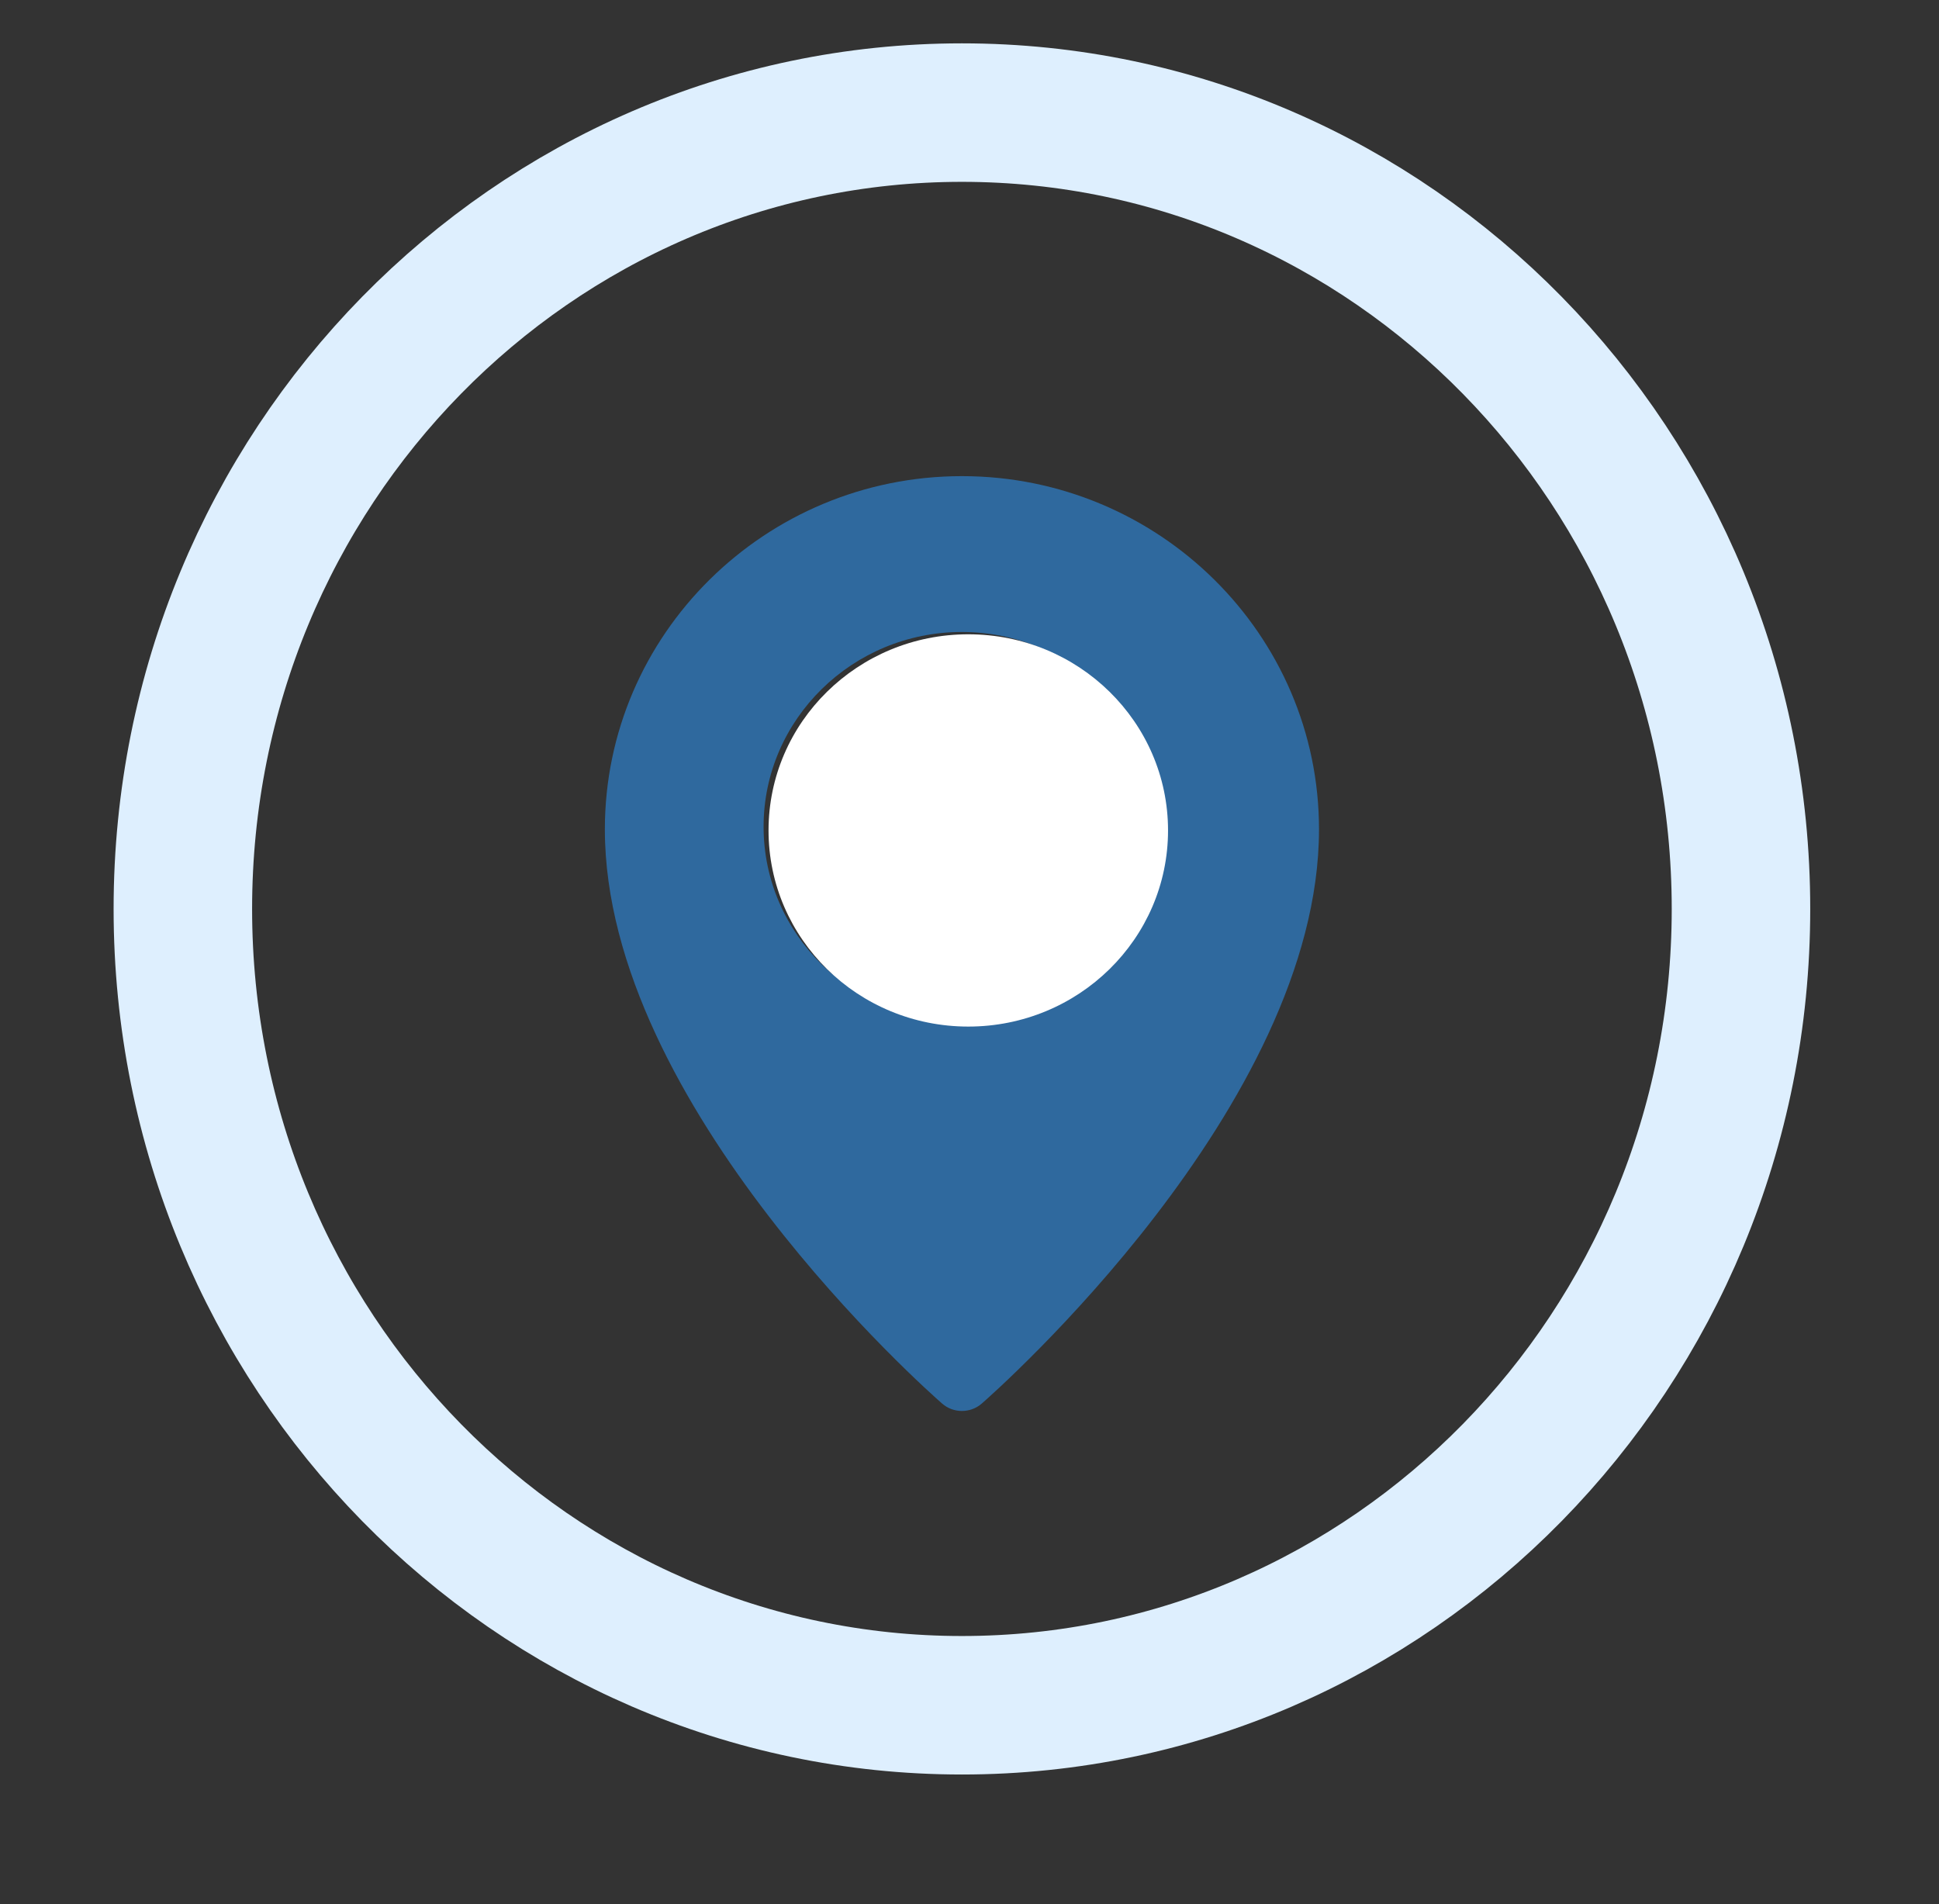
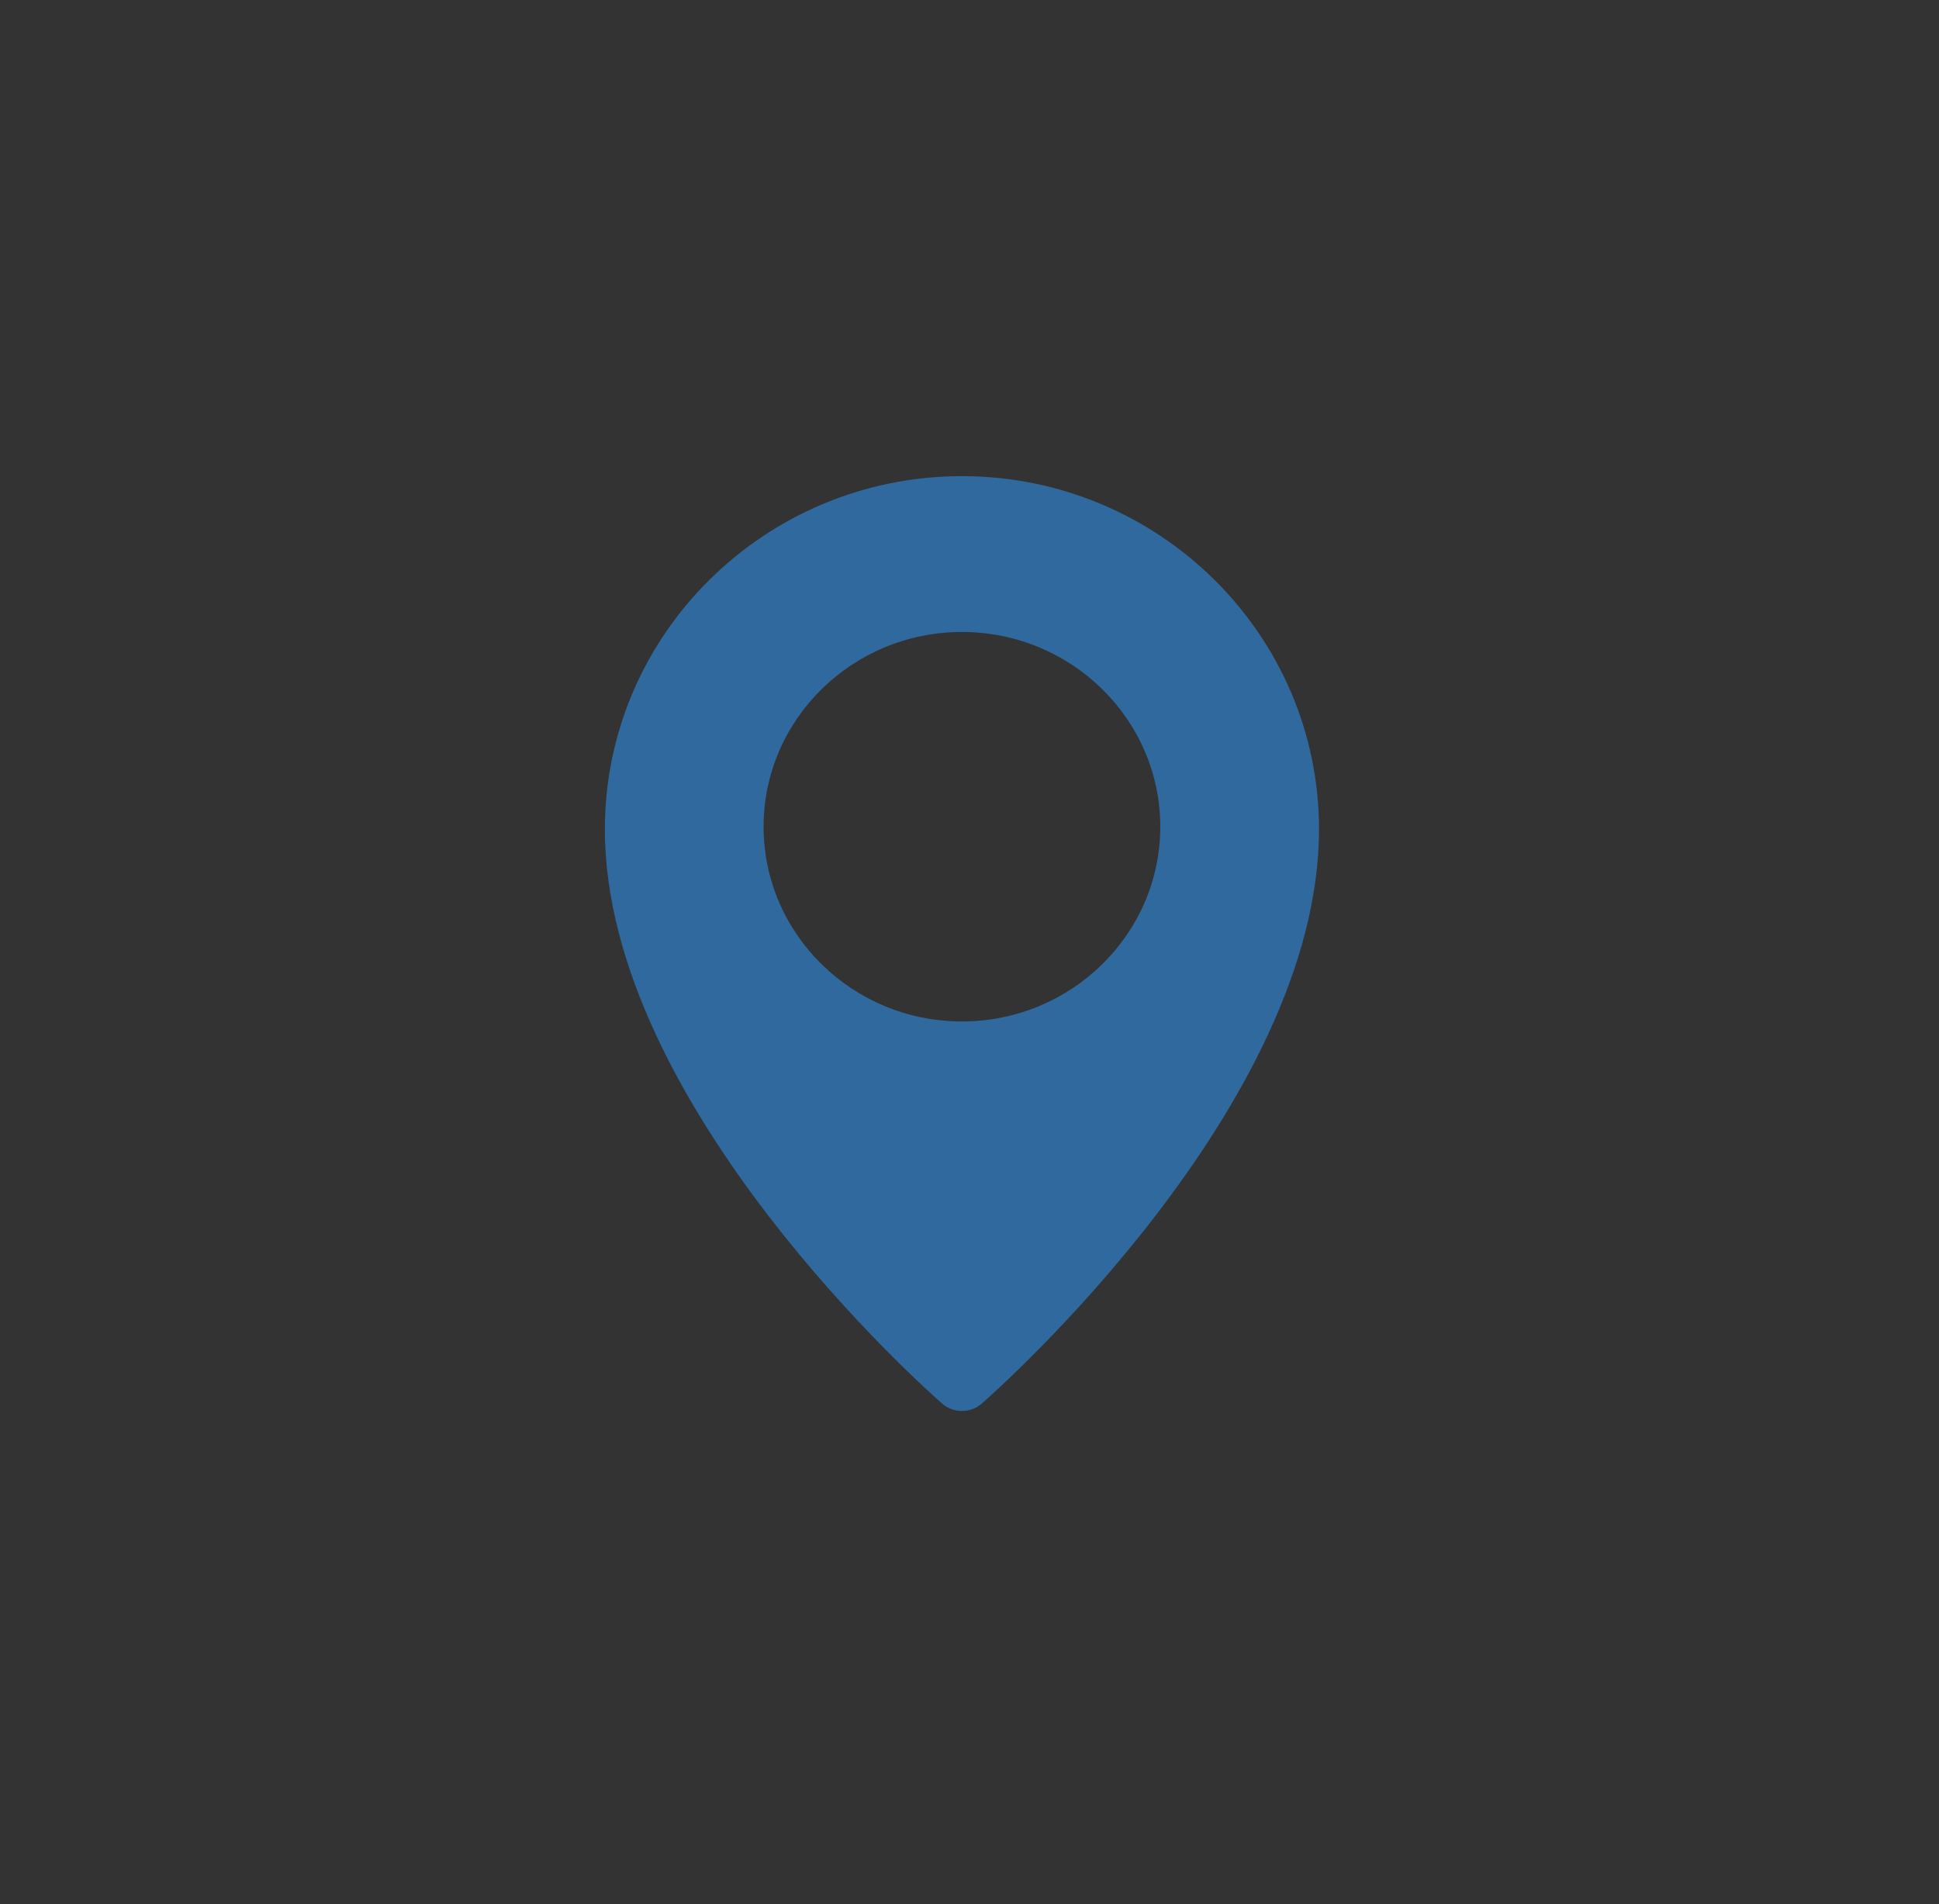
<svg xmlns="http://www.w3.org/2000/svg" width="56" height="55" viewBox="0 0 56 55" fill="none">
  <rect x="0" y="0" width="56" height="55" fill="#333333" stroke="none" />
-   <path d="M50.281 26.252C50.281 38.993 40.17 49.252 27.781 49.252C15.393 49.252 5.281 38.993 5.281 26.252C5.281 13.511 15.393 3.252 27.781 3.252C40.17 3.252 50.281 13.511 50.281 26.252Z" stroke="#DEEFFE" stroke-width="4" />
  <path d="M27.781 13.752C22.096 13.752 17.469 18.327 17.469 23.952C17.469 31.942 26.812 40.192 27.211 40.54C27.372 40.681 27.577 40.752 27.781 40.752C27.986 40.752 28.19 40.681 28.352 40.54C28.751 40.192 38.094 31.942 38.094 23.952C38.094 18.327 33.467 13.752 27.781 13.752ZM27.781 29.502C24.622 29.502 22.053 26.979 22.053 23.877C22.053 20.776 24.622 18.253 27.781 18.253C30.94 18.253 33.51 20.776 33.51 23.877C33.51 26.979 30.94 29.502 27.781 29.502Z" fill="#2F699E" />
-   <ellipse cx="27.965" cy="23.985" rx="5.769" ry="5.665" fill="white" />
</svg>